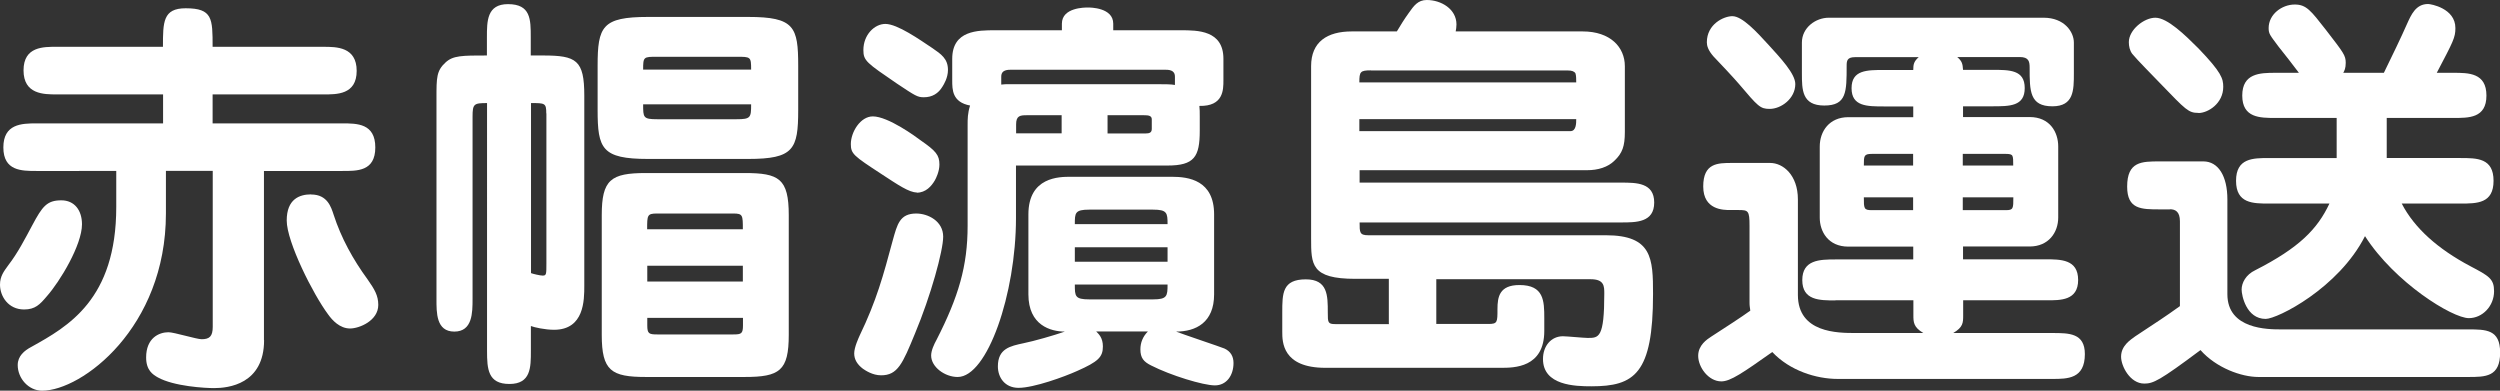
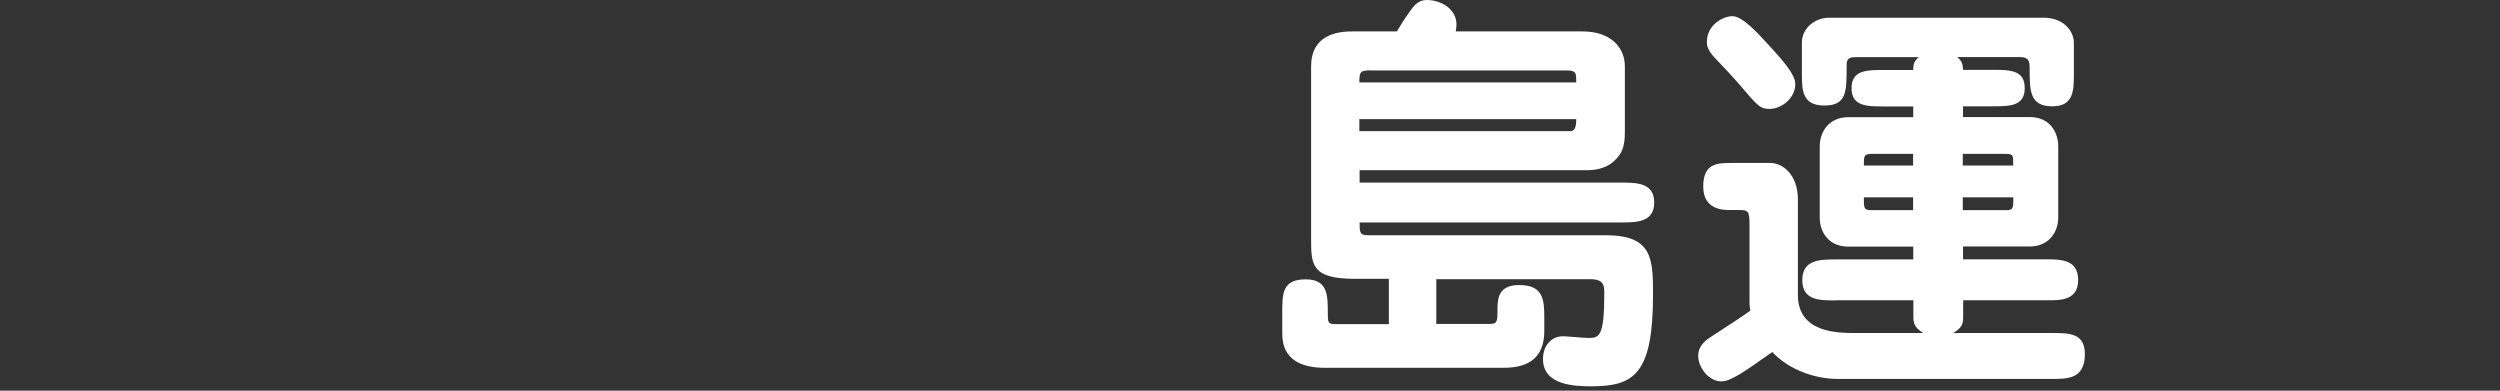
<svg xmlns="http://www.w3.org/2000/svg" id="_レイヤー_2" width="193.31" height="30.21" viewBox="0 0 193.31 30.21">
  <rect x="0" y="0" width="193.31" height="30.21" fill="#333333" stroke="none" />
  <defs>
    <style>.cls-1{fill:#fff;stroke-width:0px;}</style>
  </defs>
  <g id="_フッター">
-     <path class="cls-1" d="m6.34,17.34c0,1.6-1.7,4.42-2.72,5.57-.54.64-.9,1.02-1.76,1.02-1.22,0-1.86-1.02-1.86-1.92,0-.64.29-1.02.64-1.5.74-.96,1.28-2.02,1.86-3.1.77-1.44,1.12-1.92,2.24-1.92,1.02,0,1.6.77,1.6,1.86Zm14.08,8.96c0,3.42-2.78,3.71-3.87,3.71-.67,0-3.1-.13-4.35-.83-.38-.22-.9-.54-.9-1.54,0-1.5.99-1.95,1.73-1.95.42,0,2.18.54,2.56.54.61,0,.86-.22.86-.96v-12.06h-3.62v3.3c0,8.83-6.5,13.7-9.57,13.7-1.06,0-1.89-.96-1.89-1.98,0-.7.51-1.12,1.06-1.41,2.82-1.57,6.56-3.65,6.56-10.82v-2.78H2.82c-1.15,0-2.56,0-2.56-1.82s1.41-1.86,2.56-1.86h9.79v-2.24H4.38c-.99,0-2.56,0-2.56-1.86s1.57-1.82,2.56-1.82h8.22c0-1.92,0-2.98,1.76-2.98,2.08,0,2.08.8,2.08,2.98h8.58c.99,0,2.56,0,2.56,1.86s-1.57,1.82-2.56,1.82h-8.58v2.24h10.02c1.15,0,2.56,0,2.56,1.86s-1.41,1.82-2.56,1.82h-6.05v13.09Zm3.65-11.26c1.25,0,1.54.99,1.73,1.57.58,1.79,1.5,3.46,2.62,4.99.54.77.83,1.25.83,1.98,0,1.22-1.47,1.82-2.18,1.82-.8,0-1.38-.64-1.7-1.09-1.15-1.54-3.2-5.6-3.2-7.26s.99-2.02,1.89-2.02Z" />
-     <path class="cls-1" d="m41.98,4.29c2.59,0,3.2.35,3.2,3.1v14.72c0,1.09,0,3.39-2.34,3.39-.7,0-1.54-.19-1.79-.29v1.92c0,1.28,0,2.56-1.66,2.56s-1.73-1.15-1.73-2.56V7.97c-1.02,0-1.12.06-1.12,1.06v14.08c0,1.06,0,2.53-1.41,2.53s-1.38-1.47-1.38-2.53V7.55c0-1.54,0-2.08.7-2.72.58-.54,1.28-.54,3.2-.54v-1.41c0-1.25,0-2.56,1.63-2.56,1.76,0,1.76,1.18,1.76,2.56v1.41h.93Zm.26,4.48c0-.8-.1-.8-1.18-.8v13.15c.16.06.7.19.9.19.29,0,.29-.1.29-.96v-11.58Zm3.97-3.68c0-3.04.35-3.78,3.9-3.78h7.74c3.58,0,3.87.77,3.87,3.78v3.42c0,3.04-.35,3.78-3.87,3.78h-7.74c-3.58,0-3.9-.8-3.9-3.78v-3.42Zm.32,11.55c0-2.75.7-3.26,3.42-3.26h7.62c2.66,0,3.42.42,3.42,3.26v9.25c0,2.78-.7,3.26-3.42,3.26h-7.62c-2.69,0-3.42-.48-3.42-3.26v-9.25Zm11.55-11.26c0-.99-.03-.99-1.12-.99h-6.14c-1.06,0-1.09,0-1.09.99h8.35Zm-8.35,2.69c0,1.02,0,1.15,1.09,1.15h6.14c1.09,0,1.12-.13,1.12-1.15h-8.35Zm7.71,9.66c0-1.09,0-1.22-.74-1.22h-5.89c-.77,0-.77.13-.77,1.22h7.39Zm-7.39,2.82v1.22h7.39v-1.22h-7.39Zm0,4.03v.58c0,.64.13.7.77.7h5.89c.61,0,.74-.06.74-.7v-.58h-7.39Z" />
-     <path class="cls-1" d="m70.88,14.88c-.58,0-1.44-.58-2.75-1.44-2.11-1.38-2.34-1.54-2.34-2.3,0-.93.74-2.14,1.7-2.14,1.18,0,3.33,1.57,3.71,1.86,1.15.8,1.44,1.12,1.44,1.86,0,.54-.26,1.06-.35,1.22-.26.45-.7.96-1.41.96Zm-4.83,12.45c0-.48.35-1.22.42-1.38,1.31-2.72,1.82-4.61,2.56-7.36.35-1.25.54-2.08,1.82-2.08.9,0,2.08.58,2.08,1.79,0,1.09-.96,4.58-2.18,7.49-.96,2.34-1.34,3.23-2.62,3.23-.67,0-1.22-.38-1.41-.51-.42-.32-.67-.7-.67-1.18Zm5.38-19.81c-.48,0-.64-.1-2.08-1.06-2.34-1.6-2.59-1.76-2.59-2.59,0-1.18.86-2.02,1.7-2.02.93,0,2.66,1.22,3.62,1.86.7.48,1.22.83,1.22,1.7,0,.61-.32,1.12-.42,1.28-.32.54-.8.83-1.44.83Zm3.39,2.18c0-.51,0-.93.19-1.54-1.38-.26-1.38-1.22-1.38-1.95v-1.66c0-2.21,1.98-2.21,3.33-2.21h5.15v-.51c0-1.25,1.76-1.25,2.02-1.25.16,0,1.95,0,1.95,1.25v.51h5.22c1.31,0,3.3,0,3.3,2.21v1.66c0,.74,0,2.02-1.86,1.98.03.22.03.51.03.8v1.12c0,2.02-.42,2.69-2.5,2.69h-11.71v4.06c0,5.86-2.21,12.29-4.51,12.29-.99,0-2.05-.77-2.05-1.66,0-.38.22-.86.42-1.22,1.7-3.33,2.4-5.7,2.4-8.8v-7.78Zm9.95,15.94c.19.19.51.48.51,1.15,0,.83-.38,1.18-1.98,1.89-.99.45-3.36,1.31-4.54,1.31-1.06,0-1.6-.8-1.6-1.66,0-1.38.96-1.57,1.98-1.79.8-.16,2.37-.61,3.2-.9-1.09,0-2.82-.48-2.82-2.88v-6.18c0-2.91,2.4-2.91,3.26-2.91h7.84c1.28,0,3.26.26,3.26,2.91v6.18c0,2.18-1.41,2.88-2.94,2.88.38.16,3.55,1.22,3.74,1.31.48.22.7.61.7,1.12,0,.96-.54,1.73-1.44,1.73s-3.42-.77-4.93-1.54c-.58-.29-.83-.58-.83-1.25,0-.51.19-.99.58-1.38h-4Zm4.61-19.13c.64,0,1.18,0,1.47.06v-.64c0-.54-.48-.54-.86-.54h-11.71c-.38,0-.86,0-.86.54v.61c.19-.03.42-.03.58-.03h11.39Zm-7.29,3.81v-1.41h-2.69c-.51,0-.83.03-.83.7v.7h3.52Zm8.19,7.01c0-.86-.03-1.12-1.12-1.12h-4.93c-1.12,0-1.12.26-1.12,1.12h7.17Zm-7.17,1.79v1.12h7.17v-1.12h-7.17Zm0,2.88c0,.9,0,1.15,1.12,1.15h4.93c1.09,0,1.12-.26,1.12-1.15h-7.17Zm2.53-13.09v1.41h2.94c.29,0,.48-.06.48-.35v-.74c0-.29-.26-.32-.61-.32h-2.82Z" />
    <path class="cls-1" d="m107.39,25.02v-3.46h-2.59c-3.42,0-3.42-1.09-3.42-3.14V5.12c0-1.89,1.25-2.69,3.14-2.69h3.49c.29-.48.54-.9.93-1.44.38-.54.7-.99,1.38-.99,1.12,0,2.3.7,2.3,1.89,0,.22-.03.35-.06.54h9.82c2.14,0,3.26,1.22,3.26,2.69v5.09c0,1.09-.19,1.63-.8,2.21-.51.51-1.28.74-2.11.74h-17.6v.96h20.22c1.18,0,2.56,0,2.56,1.54s-1.38,1.54-2.56,1.54h-20.22c0,.77,0,.99.67.99h18.37c3.58,0,3.65,1.79,3.65,4.54,0,6.18-1.44,7.14-4.77,7.14-1.25,0-3.74-.06-3.74-2.11,0-1.02.64-1.76,1.54-1.76.29,0,1.63.13,1.92.13.86,0,1.28,0,1.28-3.42,0-.58,0-1.12-1.06-1.12h-11.93v3.46h4.03c.7,0,.7-.13.7-1.15,0-.96.16-1.86,1.7-1.86,1.89,0,1.92,1.22,1.92,2.56v.99c0,2.85-2.34,2.85-3.36,2.85h-13.57c-3.33,0-3.33-2.02-3.33-2.78v-1.5c0-1.47,0-2.56,1.82-2.56,1.7,0,1.7,1.25,1.7,2.56,0,.77,0,.9.58.9h4.16Zm-1.38-19.58c-.83,0-.9.1-.9.93h16.77c0-.22,0-.54-.06-.7-.1-.16-.29-.22-.58-.22h-15.23Zm15.42,4.7c.45,0,.45-.61.45-.93h-16.77v.93h16.32Z" />
    <path class="cls-1" d="m141.92,23.23c-1.22,0-2.56,0-2.56-1.57s1.34-1.6,2.56-1.6h6.02v-.99h-5.02c-1.57,0-2.21-1.18-2.21-2.24v-5.5c0-1.18.74-2.27,2.21-2.27h5.02v-.83h-2.24c-1.34,0-2.53,0-2.53-1.41s1.18-1.41,2.53-1.41h2.24c0-.45.06-.67.42-.99h-4.93c-.61,0-.64.29-.64.67,0,2.02,0,3.07-1.73,3.07s-1.73-1.22-1.73-2.5v-2.37c0-1.15,1.06-1.92,2.08-1.92h16.61c1.6,0,2.34,1.09,2.34,1.92v2.37c0,1.31,0,2.56-1.66,2.56-1.76,0-1.76-1.18-1.76-2.98,0-.48-.06-.83-.77-.83h-4.83c.38.32.42.54.45.99h2.24c1.38,0,2.53,0,2.53,1.41s-1.15,1.41-2.53,1.41h-2.24v.83h5.15c1.57,0,2.21,1.18,2.21,2.27v5.5c0,1.15-.74,2.24-2.21,2.24h-5.15v.99h6.34c1.22,0,2.56,0,2.56,1.6s-1.38,1.57-2.43,1.57h-6.46v1.15c0,.58,0,.93-.77,1.38h7.65c1.31,0,2.53,0,2.53,1.63,0,1.92-1.34,1.92-2.53,1.92h-16.58c-1.66,0-3.71-.64-5.06-2.08-2.27,1.6-3.23,2.27-3.94,2.27-.99,0-1.79-1.09-1.79-1.98,0-.83.7-1.28.99-1.47.99-.64,2.43-1.57,3.04-2.02-.03-.26-.06-.35-.06-.61v-5.95c0-1.18-.1-1.22-.86-1.22h-.64c-.51,0-2.08,0-2.08-1.82s1.12-1.82,2.24-1.82h2.94c.99,0,2.14.93,2.14,2.82v7.39c0,2.94,3.1,2.94,4.45,2.94h5.25c-.77-.45-.77-.86-.77-1.38v-1.15h-6.02Zm-7.97-21.98c.77,0,1.89,1.22,2.82,2.24.9.99,2.05,2.21,2.05,3.01,0,1.12-1.09,1.92-1.98,1.92-.74,0-.9-.19-2.37-1.92-.29-.35-1.7-1.86-1.98-2.14-.42-.48-.51-.83-.51-1.09,0-1.41,1.31-2.02,1.98-2.02Zm13.98,11.55v-.9h-3.2c-.61,0-.61.16-.61.9h3.81Zm-3.81,2.46c0,.86,0,.99.61.99h3.2v-.99h-3.81Zm11.55-2.46c0-.38,0-.61-.06-.74-.06-.13-.22-.16-.51-.16h-3.33v.9h3.9Zm-3.9,2.46v.99h3.33c.58,0,.58-.13.58-.99h-3.9Z" />
-     <path class="cls-1" d="m167.78,16.19h-.77c-1.44,0-2.53,0-2.53-1.76,0-1.95,1.12-1.95,2.53-1.95h3.36c1.15,0,1.86,1.12,1.86,2.94v7.33c0,2.72,3.14,2.72,4.16,2.72h14.43c1.41,0,2.5,0,2.5,1.79,0,1.89-1.12,1.89-2.5,1.89h-16.19c-1.31,0-3.26-.7-4.48-2.08-3.17,2.37-3.65,2.59-4.35,2.59-1.09,0-1.79-1.34-1.79-2.08,0-.86.74-1.31,1.09-1.57,1.73-1.15,2.21-1.44,3.46-2.34v-6.56c0-.74-.35-.93-.77-.93Zm2.21-7.46c-.77,0-.96-.22-2.94-2.27-.61-.64-1.79-1.82-2.18-2.3-.19-.26-.26-.58-.26-.9,0-.96,1.18-1.89,2.05-1.89.93,0,2.3,1.34,3.33,2.37,1.79,1.86,1.92,2.34,1.92,2.98,0,1.28-1.18,2.02-1.92,2.02Zm5.47,7.01c-1.25,0-2.56,0-2.56-1.76s1.31-1.76,2.56-1.76h5.22v-3.1h-4.74c-1.18,0-2.56,0-2.56-1.73s1.38-1.76,2.56-1.76h1.82c-.51-.67-1.02-1.34-1.57-2.02-.67-.9-.77-.99-.77-1.44,0-1.06,1.02-1.82,2.02-1.82.9,0,1.25.48,2.4,1.95,1.38,1.79,1.54,1.98,1.54,2.56,0,.42-.1.61-.19.77h3.14c.61-1.25,1.34-2.75,1.79-3.78.32-.7.67-1.54,1.63-1.54.19,0,2.11.32,2.11,1.86,0,.74-.16,1.02-1.44,3.46h1.28c1.18,0,2.56,0,2.56,1.76s-1.38,1.73-2.56,1.73h-5.15v3.1h5.7c1.28,0,2.56,0,2.56,1.76s-1.28,1.76-2.56,1.76h-4.54c.99,1.92,2.82,3.52,5.28,4.83,1.47.77,1.86.99,1.86,1.95,0,1.15-.9,2.08-1.95,2.08-1.28,0-5.73-2.75-8.03-6.34-2.05,4.03-6.78,6.4-7.68,6.4-1.5,0-1.86-1.82-1.86-2.27,0-.51.32-1.15,1.06-1.5,3.39-1.73,4.8-3.17,5.73-5.15h-4.64Z" />
  </g>
</svg>